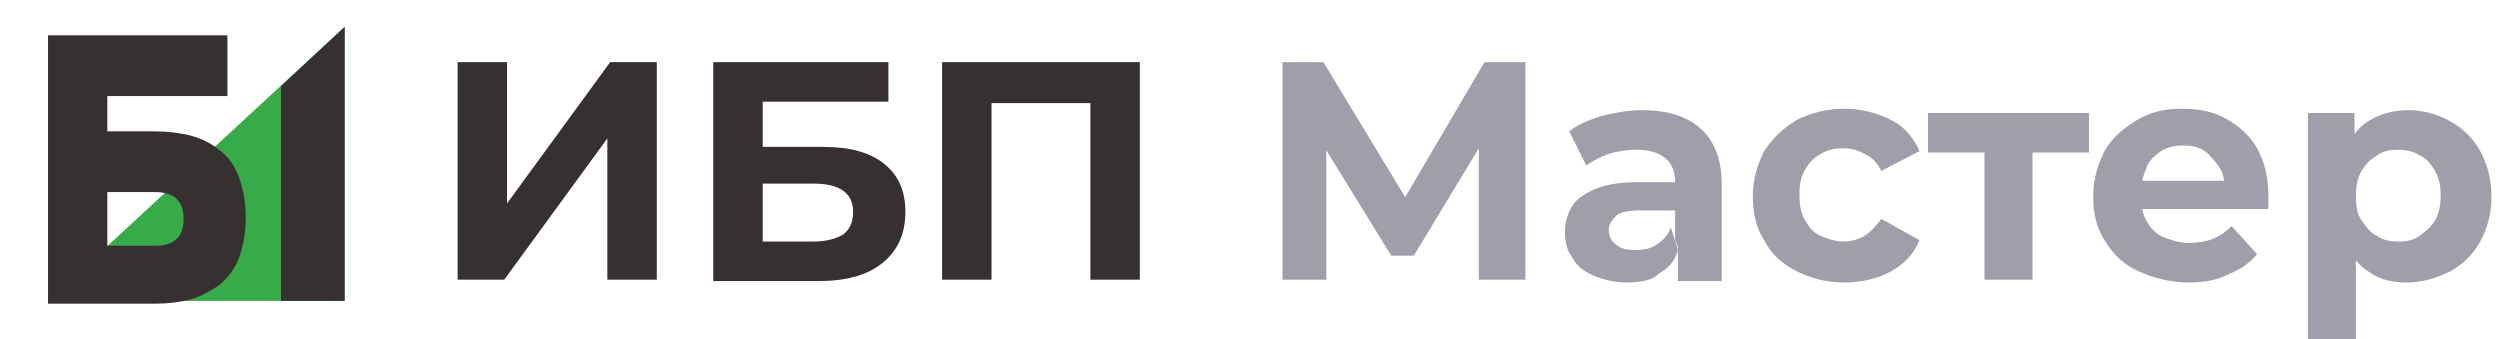
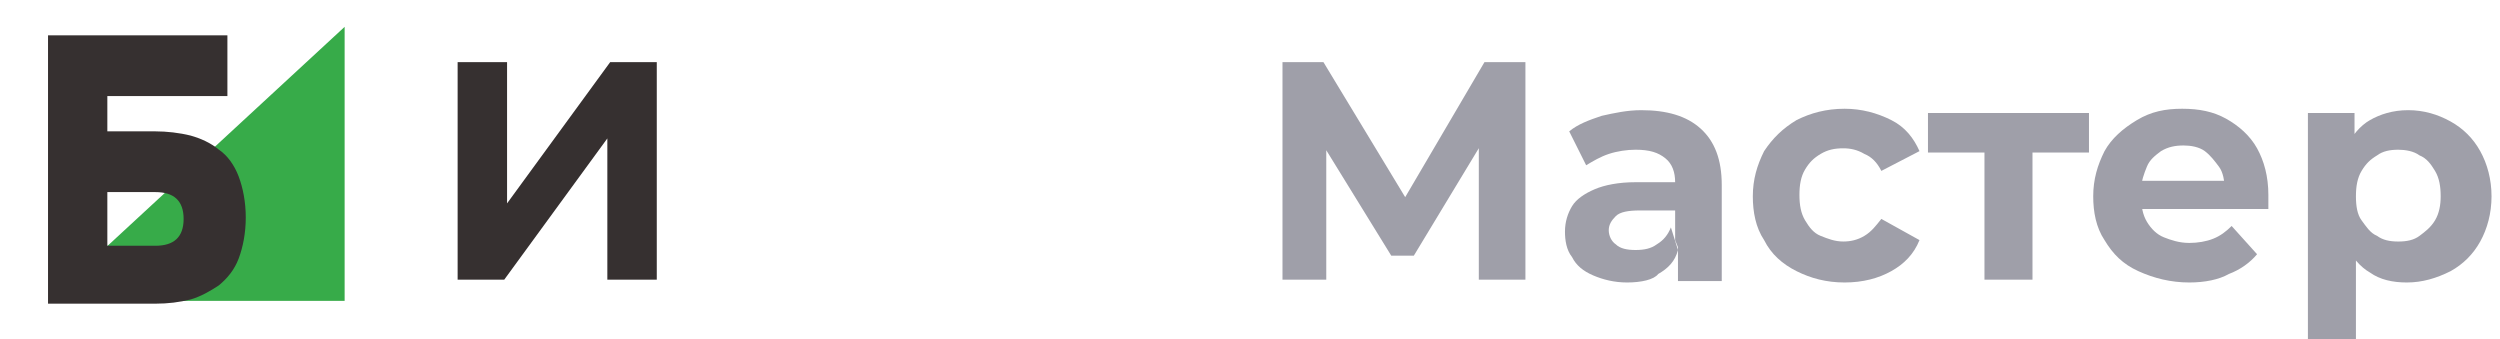
<svg xmlns="http://www.w3.org/2000/svg" version="1.1" id="Слой_1" x="0px" y="0px" viewBox="0 0 177 24" style="enable-background:new 0 0 177 24;" xml:space="preserve">
  <style type="text/css">
	.st0{fill:none;}
	.st1{fill:#37AB49;}
	.st2{fill:#363030;}
	.st3{fill:#9F9FA9;}
</style>
  <g>
    <path class="st0" d="M0.1,0h25.8v23.9H0.1V0z" />
  </g>
  <path class="st1" d="M24.4,1.9v19.4h-21L24.4,1.9z" />
-   <path class="st2" d="M24.4,1.9v19.4h-4.5V6.1L24.4,1.9z" />
  <path class="st2" d="M7.6,9.3h3.4c0.8,0,1.7,0.1,2.5,0.3c0.7,0.2,1.4,0.5,2,1c0.6,0.4,1.1,1.1,1.4,1.9c0.3,0.8,0.5,1.8,0.5,2.9  c0,1.1-0.2,2.1-0.5,2.9c-0.3,0.8-0.8,1.4-1.4,1.9c-0.6,0.4-1.3,0.8-2,1c-0.8,0.2-1.6,0.3-2.5,0.3H3.4v-19h12.7v4.3H7.6V9.3z   M7.6,17.4H11c1.3,0,2-0.6,2-1.9c0-1.3-0.7-1.9-2-1.9H7.6V17.4z" />
  <g>
    <path class="st2" d="M32.4,19.8V4.4h3.5v10l7.3-10h3.3v15.4h-3.5v-10l-7.3,10H32.4z" />
-     <path class="st2" d="M50.5,19.8V4.4h12.4v2.8H54v3.2h4.3c1.9,0,3.3,0.4,4.3,1.2c1,0.8,1.5,1.9,1.5,3.4c0,1.5-0.5,2.7-1.6,3.6   s-2.6,1.3-4.6,1.3H50.5z M54,17.1h3.6c0.9,0,1.6-0.2,2.1-0.5c0.5-0.4,0.7-0.9,0.7-1.6c0-1.3-0.9-2-2.8-2H54V17.1z" />
-     <path class="st2" d="M66.7,19.8V4.4h14v15.4h-3.5V6.5L78,7.3h-8.6l0.8-0.8v13.3H66.7z" />
    <path class="st3" d="M90.8,19.8V4.4h2.9l6.6,10.9h-1.6l6.4-10.9h2.9l0,15.4h-3.3l0-10.3h0.6l-5.2,8.6h-1.6l-5.3-8.6h0.7v10.3H90.8z   " />
    <path class="st3" d="M115.2,20c-0.9,0-1.7-0.2-2.4-0.5c-0.7-0.3-1.2-0.7-1.5-1.3c-0.4-0.5-0.5-1.2-0.5-1.8c0-0.7,0.2-1.3,0.5-1.8   c0.3-0.5,0.9-0.9,1.6-1.2s1.7-0.5,2.9-0.5h3.1v2h-2.8c-0.8,0-1.4,0.1-1.7,0.4c-0.3,0.3-0.5,0.6-0.5,1c0,0.4,0.2,0.8,0.5,1   c0.3,0.3,0.8,0.4,1.4,0.4c0.6,0,1.1-0.1,1.5-0.4c0.5-0.3,0.8-0.7,1-1.2l0.5,1.6c-0.2,0.8-0.7,1.3-1.4,1.7   C117.1,19.8,116.2,20,115.2,20z M118.8,19.8v-2.3l-0.2-0.5v-4.1c0-0.7-0.2-1.3-0.7-1.7s-1.1-0.6-2.1-0.6c-0.6,0-1.3,0.1-1.9,0.3   c-0.6,0.2-1.1,0.5-1.6,0.8l-1.2-2.4c0.6-0.5,1.4-0.8,2.3-1.1c0.9-0.2,1.8-0.4,2.8-0.4c1.8,0,3.2,0.4,4.2,1.3c1,0.9,1.5,2.2,1.5,4   v6.8H118.8z" />
    <path class="st3" d="M130.6,20c-1.3,0-2.4-0.3-3.4-0.8c-1-0.5-1.8-1.2-2.3-2.2c-0.6-0.9-0.8-2-0.8-3.1c0-1.2,0.3-2.2,0.8-3.2   c0.6-0.9,1.3-1.6,2.3-2.2c1-0.5,2.1-0.8,3.4-0.8c1.2,0,2.3,0.3,3.3,0.8s1.6,1.3,2,2.2l-2.7,1.4c-0.3-0.6-0.7-1-1.2-1.2   c-0.5-0.3-1-0.4-1.5-0.4c-0.6,0-1.1,0.1-1.6,0.4c-0.5,0.3-0.8,0.6-1.1,1.1c-0.3,0.5-0.4,1.1-0.4,1.8s0.1,1.3,0.4,1.8   c0.3,0.5,0.6,0.9,1.1,1.1s1,0.4,1.6,0.4c0.5,0,1-0.1,1.5-0.4c0.5-0.3,0.8-0.7,1.2-1.2l2.7,1.5c-0.4,1-1.1,1.7-2,2.2   C133,19.7,131.9,20,130.6,20z" />
    <path class="st3" d="M140.5,19.8V10l0.8,0.8h-4.8V8h11.4v2.8h-4.8l0.8-0.8v9.8H140.5z" />
    <path class="st3" d="M155,20c-1.3,0-2.5-0.3-3.6-0.8s-1.8-1.2-2.4-2.2c-0.6-0.9-0.8-2-0.8-3.1c0-1.2,0.3-2.2,0.8-3.2   c0.5-0.9,1.3-1.6,2.3-2.2s2-0.8,3.2-0.8c1.2,0,2.2,0.2,3.1,0.7c0.9,0.5,1.7,1.2,2.2,2.1c0.5,0.9,0.8,2,0.8,3.3c0,0.1,0,0.3,0,0.5   c0,0.2,0,0.3,0,0.5h-9.6v-2h7.8l-1.3,0.6c0-0.6-0.1-1.2-0.4-1.6s-0.6-0.8-1-1.1c-0.4-0.3-1-0.4-1.5-0.4c-0.6,0-1.1,0.1-1.6,0.4   c-0.4,0.3-0.8,0.6-1,1.1c-0.2,0.5-0.4,1-0.4,1.6V14c0,0.6,0.1,1.2,0.4,1.7c0.3,0.5,0.7,0.9,1.2,1.1s1.1,0.4,1.8,0.4   c0.6,0,1.2-0.1,1.7-0.3s0.9-0.5,1.3-0.9l1.8,2c-0.5,0.6-1.2,1.1-2,1.4C157.1,19.8,156.1,20,155,20z" />
    <path class="st3" d="M163.4,24.1V8h3.3v2.4l-0.1,3.5l0.2,3.5v6.7H163.4z M170.4,20c-1,0-1.9-0.2-2.6-0.7c-0.7-0.4-1.3-1.1-1.7-2   c-0.4-0.9-0.6-2-0.6-3.4c0-1.4,0.2-2.5,0.6-3.4c0.4-0.9,1-1.6,1.7-2s1.6-0.7,2.7-0.7c1.1,0,2.1,0.3,3,0.8s1.6,1.2,2.1,2.1   c0.5,0.9,0.8,2,0.8,3.2c0,1.2-0.3,2.3-0.8,3.2c-0.5,0.9-1.2,1.6-2.1,2.1C172.5,19.7,171.5,20,170.4,20z M169.8,17.1   c0.6,0,1.1-0.1,1.5-0.4s0.8-0.6,1.1-1.1s0.4-1.1,0.4-1.7c0-0.7-0.1-1.3-0.4-1.8c-0.3-0.5-0.6-0.9-1.1-1.1c-0.4-0.3-1-0.4-1.5-0.4   c-0.6,0-1.1,0.1-1.5,0.4c-0.5,0.3-0.8,0.6-1.1,1.1c-0.3,0.5-0.4,1.1-0.4,1.8c0,0.7,0.1,1.3,0.4,1.7s0.6,0.9,1.1,1.1   C168.7,17,169.2,17.1,169.8,17.1z" />
  </g>
</svg>